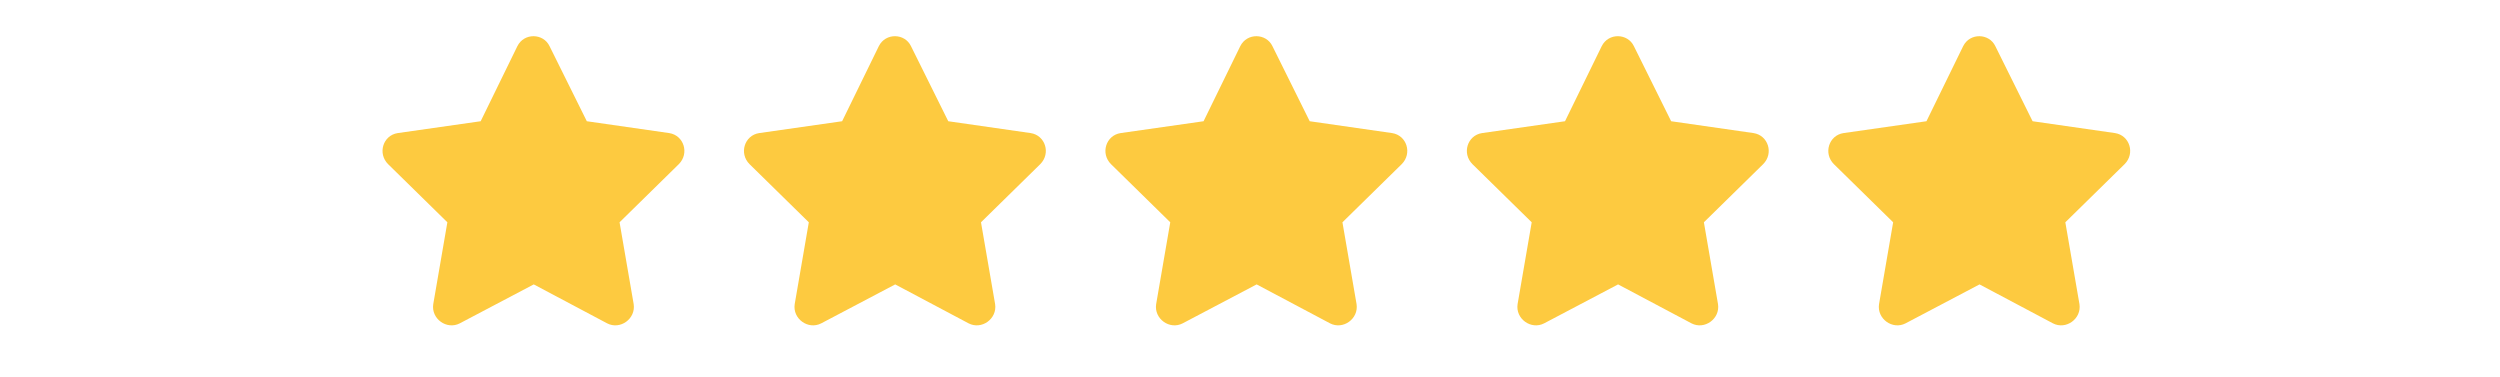
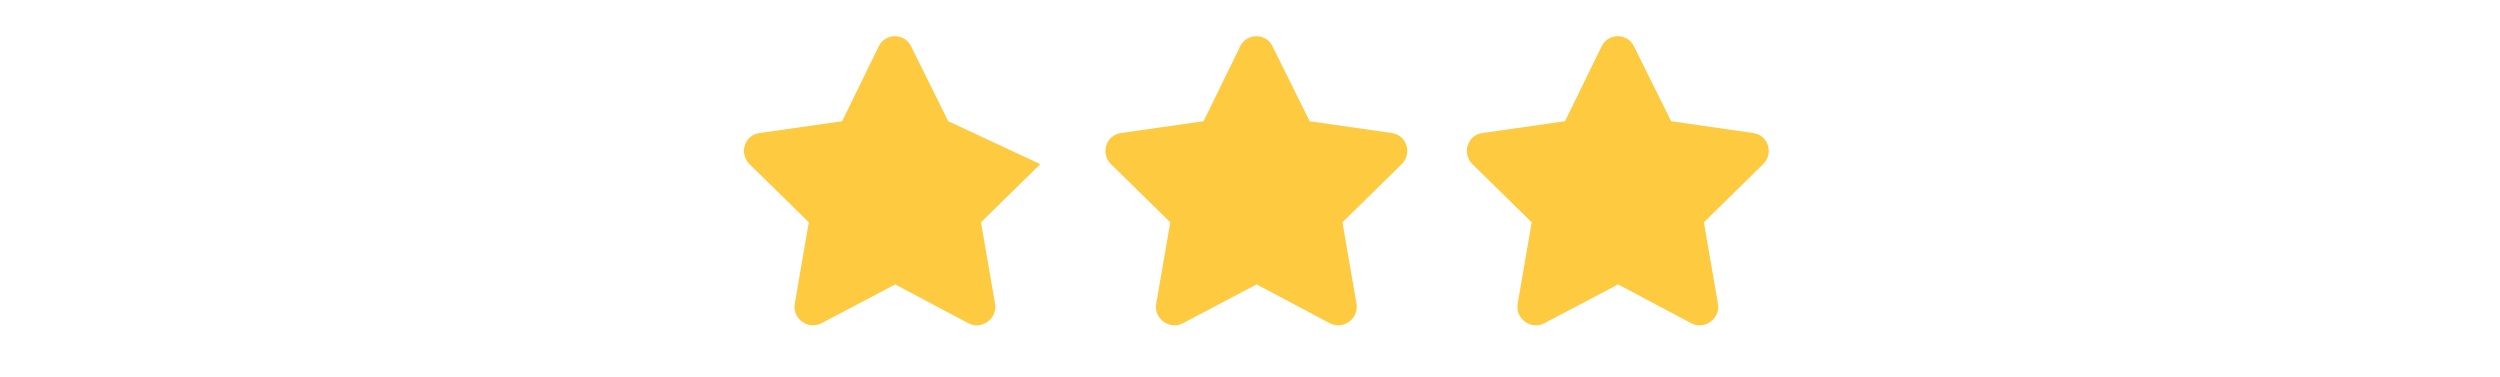
<svg xmlns="http://www.w3.org/2000/svg" width="166" height="25" viewBox="0 0 166 25" fill="none">
-   <path d="M34.354 3.065L31.917 8.05L26.407 8.837C25.432 8.987 25.057 10.187 25.769 10.899L29.705 14.76L28.768 20.195C28.618 21.17 29.668 21.92 30.53 21.47L35.441 18.884L40.314 21.47C41.176 21.92 42.225 21.17 42.076 20.195L41.139 14.76L45.074 10.899C45.787 10.187 45.412 8.987 44.437 8.837L38.964 8.05L36.49 3.065C36.078 2.202 34.803 2.165 34.354 3.065Z" fill="#FDCA40" />
-   <path d="M58.354 3.065L55.917 8.05L50.407 8.837C49.432 8.987 49.057 10.187 49.769 10.899L53.705 14.76L52.768 20.195C52.618 21.17 53.668 21.92 54.53 21.47L59.441 18.884L64.314 21.47C65.176 21.92 66.225 21.17 66.076 20.195L65.138 14.76L69.074 10.899C69.787 10.187 69.412 8.987 68.437 8.837L62.964 8.05L60.49 3.065C60.078 2.202 58.803 2.165 58.354 3.065Z" fill="#FDCA40" />
+   <path d="M58.354 3.065L55.917 8.05L50.407 8.837C49.432 8.987 49.057 10.187 49.769 10.899L53.705 14.76L52.768 20.195C52.618 21.17 53.668 21.92 54.53 21.47L59.441 18.884L64.314 21.47C65.176 21.92 66.225 21.17 66.076 20.195L65.138 14.76L69.074 10.899L62.964 8.05L60.49 3.065C60.078 2.202 58.803 2.165 58.354 3.065Z" fill="#FDCA40" />
  <path d="M82.354 3.065L79.917 8.05L74.407 8.837C73.432 8.987 73.057 10.187 73.769 10.899L77.705 14.76L76.768 20.195C76.618 21.17 77.668 21.92 78.53 21.47L83.441 18.884L88.314 21.47C89.176 21.92 90.225 21.17 90.076 20.195L89.138 14.76L93.074 10.899C93.787 10.187 93.412 8.987 92.437 8.837L86.964 8.05L84.49 3.065C84.078 2.202 82.803 2.165 82.354 3.065Z" fill="#FDCA40" />
  <path d="M106.354 3.065L103.917 8.05L98.407 8.837C97.432 8.987 97.057 10.187 97.769 10.899L101.705 14.76L100.768 20.195C100.618 21.17 101.668 21.92 102.53 21.47L107.441 18.884L112.314 21.47C113.176 21.92 114.226 21.17 114.076 20.195L113.138 14.76L117.074 10.899C117.787 10.187 117.412 8.987 116.437 8.837L110.964 8.05L108.49 3.065C108.078 2.202 106.803 2.165 106.354 3.065Z" fill="#FDCA40" />
-   <path d="M130.354 3.065L127.917 8.05L122.407 8.837C121.432 8.987 121.057 10.187 121.769 10.899L125.705 14.76L124.768 20.195C124.618 21.17 125.668 21.92 126.53 21.47L131.441 18.884L136.314 21.47C137.176 21.92 138.226 21.17 138.076 20.195L137.138 14.76L141.074 10.899C141.787 10.187 141.412 8.987 140.437 8.837L134.964 8.05L132.49 3.065C132.078 2.202 130.803 2.165 130.354 3.065Z" fill="#FDCA40" />
</svg>